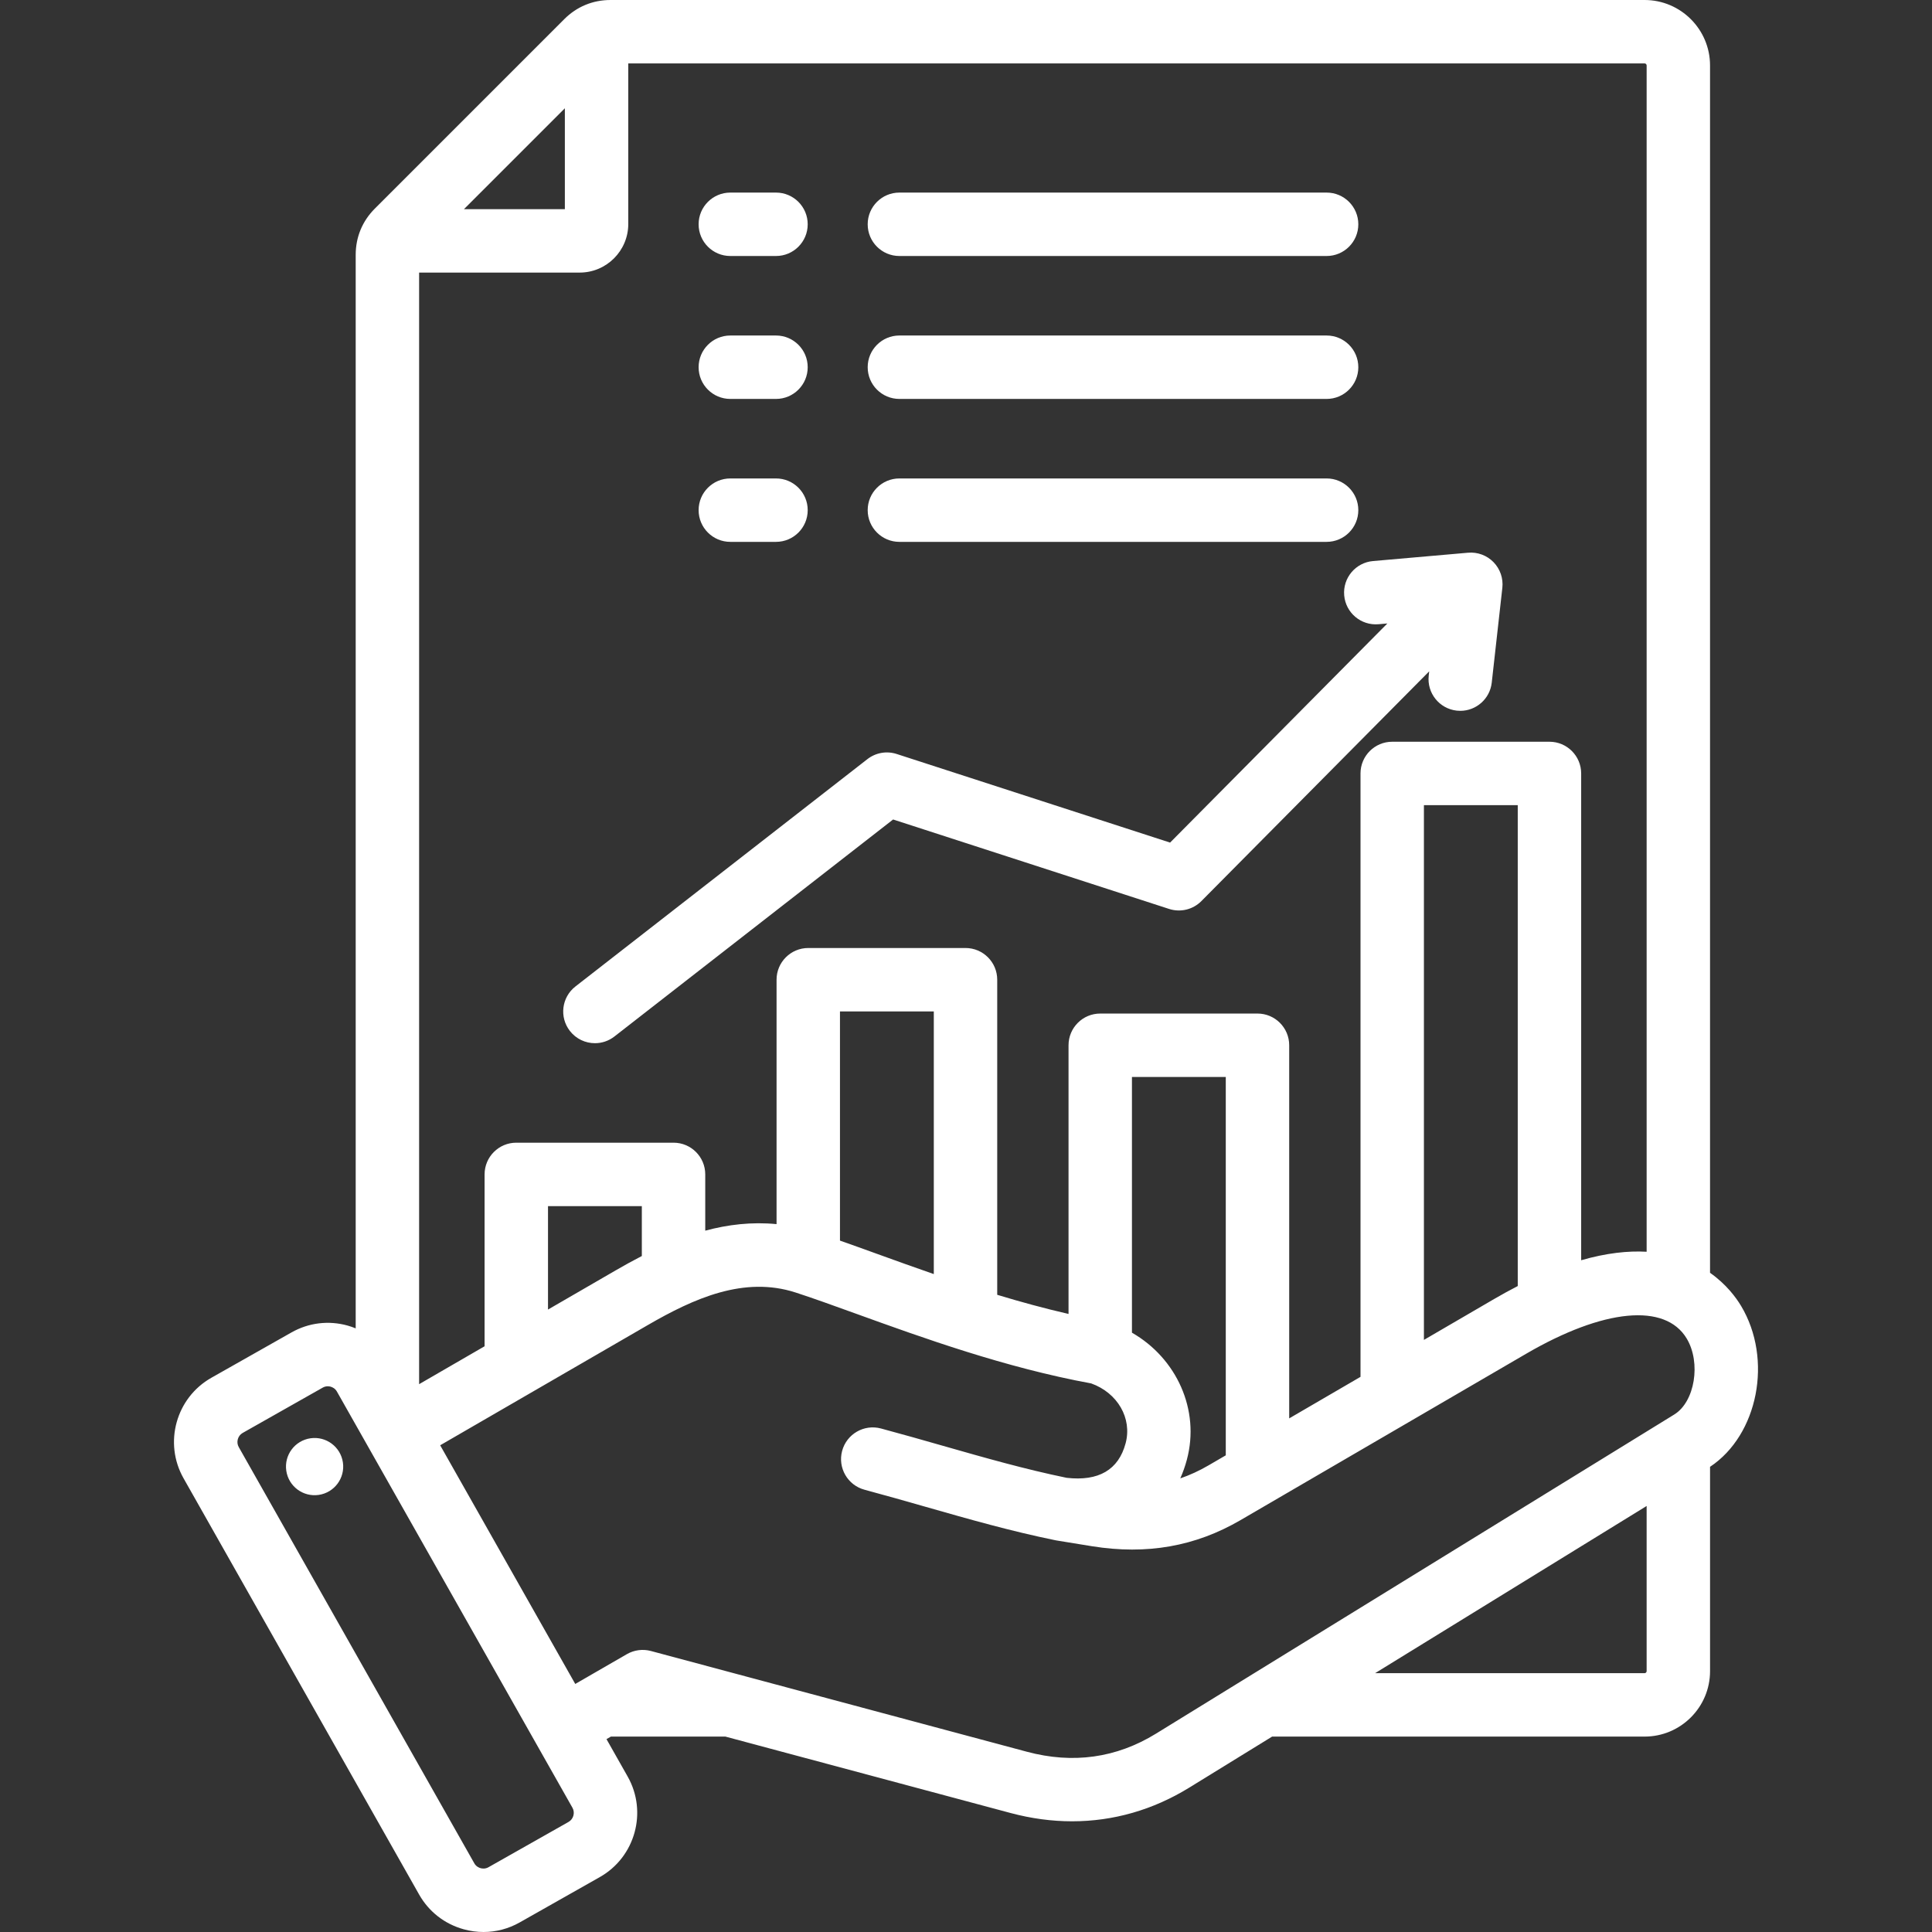
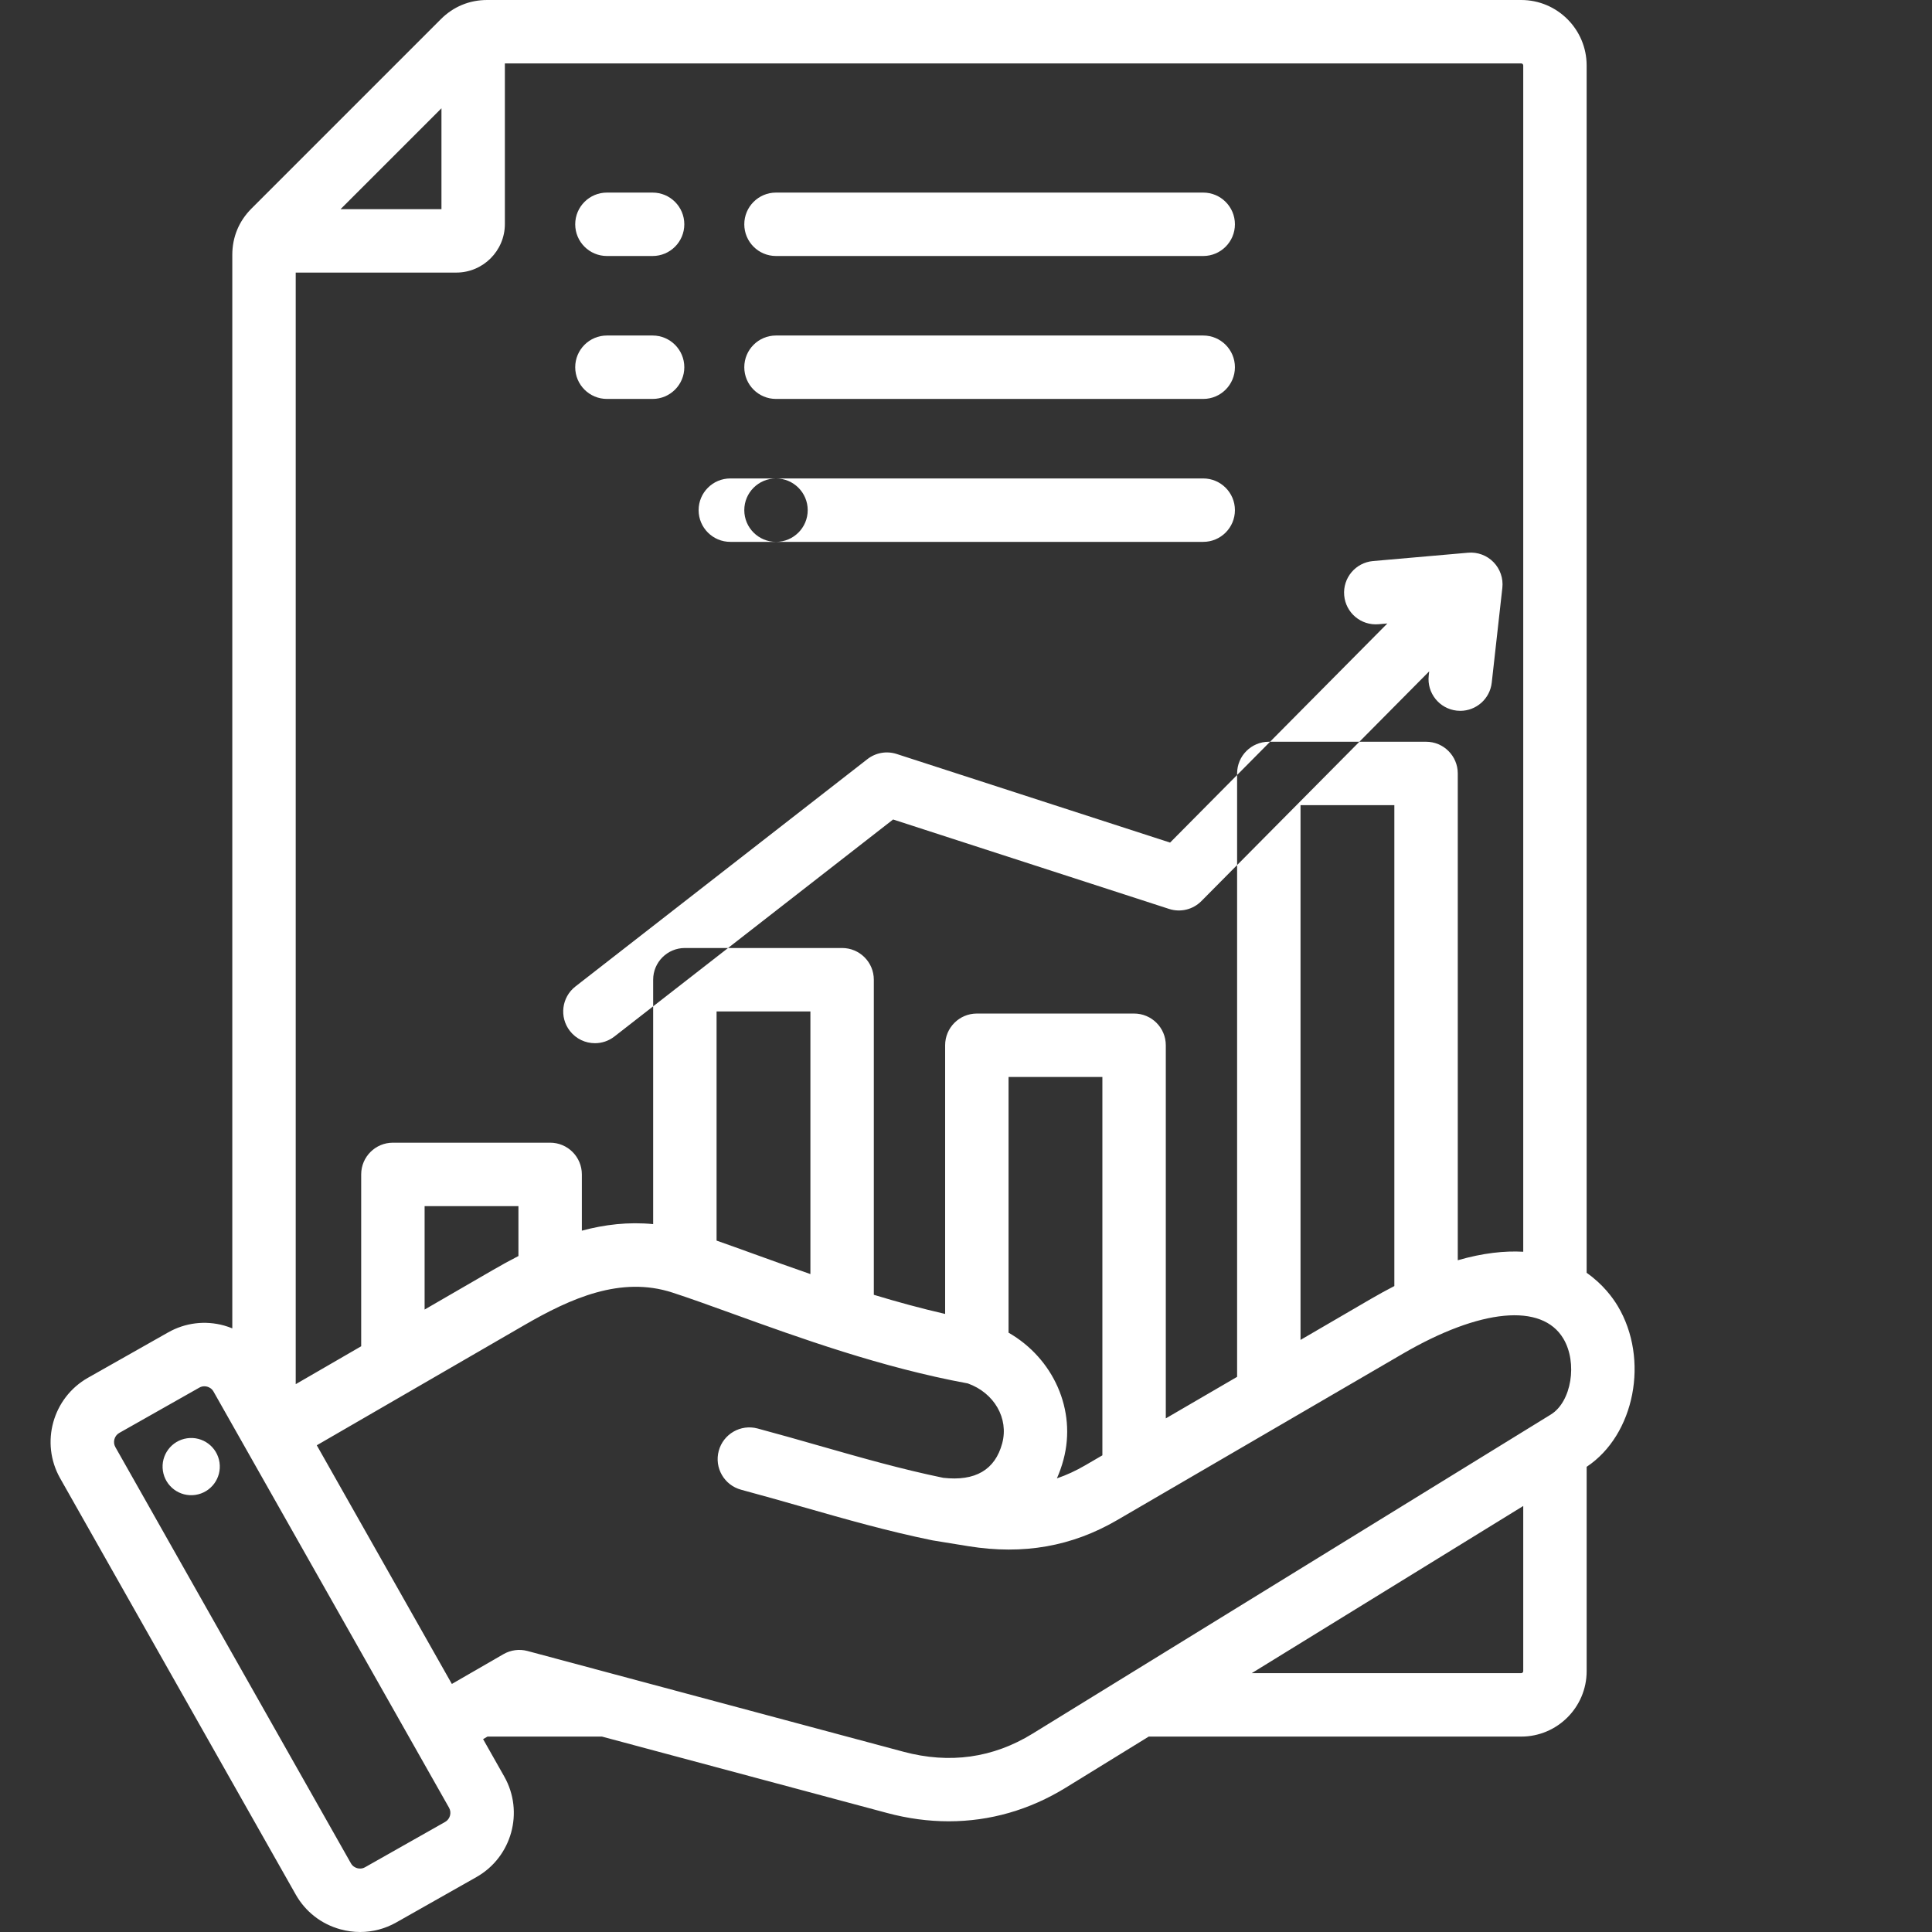
<svg xmlns="http://www.w3.org/2000/svg" width="100%" height="100%" viewBox="0 0 2000 2000" xml:space="preserve" style="fill-rule:evenodd;clip-rule:evenodd;stroke-linejoin:round;stroke-miterlimit:2;">
  <rect x="0" y="0" width="2000" height="2000" fill="#333333" stroke="none" />
-   <path d="M595.686,1021.19l302.252,-235.348c8.588,-6.684 19.92,-8.686 30.289,-5.326l283.037,91.731l224.926,-226.847l-9.112,0.8c-18.123,1.555 -33.985,-11.775 -35.569,-29.833c-1.584,-18.057 11.771,-33.981 29.833,-35.569l98.386,-8.628c9.83,-0.866 19.477,2.724 26.353,9.769c6.877,7.041 10.229,16.798 9.138,26.579l-10.976,98.156c-1.875,16.777 -16.084,29.181 -32.578,29.181c-1.218,-0 -2.449,-0.07 -3.684,-0.209c-18.021,-2.015 -30.99,-18.251 -28.976,-36.267l0.497,-4.423l-235.837,237.847c-8.719,8.793 -21.639,11.936 -33.427,8.116l-285.696,-92.593l-288.519,224.66c-5.994,4.665 -13.093,6.926 -20.142,6.926c-9.777,0 -19.448,-4.349 -25.922,-12.658c-11.14,-14.303 -8.576,-34.924 5.727,-46.064Zm207.625,-460.254c18.127,-0 32.824,-14.697 32.824,-32.824c-0,-18.127 -14.697,-32.824 -32.824,-32.824l-47.279,-0c-18.127,-0 -32.824,14.697 -32.824,32.824c-0,18.127 14.697,32.824 32.824,32.824l47.279,-0Zm127.742,-0l442.247,-0c18.127,-0 32.824,-14.697 32.824,-32.824c-0,-18.127 -14.697,-32.824 -32.824,-32.824l-442.247,-0c-18.127,-0 -32.824,14.697 -32.824,32.824c0,18.127 14.697,32.824 32.824,32.824Zm-175.025,-147.967l47.279,0c18.127,0 32.824,-14.697 32.824,-32.824c-0,-18.127 -14.697,-32.824 -32.824,-32.824l-47.279,0c-18.127,0 -32.824,14.697 -32.824,32.824c-0,18.127 14.697,32.824 32.824,32.824Zm175.025,0l442.247,0c18.127,0 32.824,-14.697 32.824,-32.824c-0,-18.127 -14.697,-32.824 -32.824,-32.824l-442.247,0c-18.127,0 -32.824,14.697 -32.824,32.824c0,18.127 14.697,32.824 32.824,32.824Zm-175.025,-147.958l47.279,-0c18.127,-0 32.824,-14.697 32.824,-32.824c-0,-18.127 -14.697,-32.824 -32.824,-32.824l-47.279,-0c-18.127,-0 -32.824,14.697 -32.824,32.824c-0,18.127 14.697,32.824 32.824,32.824Zm175.025,-0l442.247,-0c18.127,-0 32.824,-14.697 32.824,-32.824c-0,-18.127 -14.697,-32.824 -32.824,-32.824l-442.247,-0c-18.127,-0 -32.824,14.697 -32.824,32.824c0,18.127 14.697,32.824 32.824,32.824Zm839.183,1253.44l0,211.514c0,37.354 -30.391,67.745 -67.744,67.745l-385.592,-0l-85.843,52.859c-37.559,23.124 -78.655,34.83 -121.178,34.834c-21.02,0 -42.384,-2.86 -63.859,-8.616l-295.117,-79.077l-118.507,-0l-4.558,2.63l21.926,38.748c20.737,36.648 7.796,83.328 -28.84,104.061l-82.963,46.95c-11.582,6.561 -24.404,9.901 -37.399,9.901c-6.868,0 -13.777,-0.935 -20.593,-2.823c-19.686,-5.457 -36.044,-18.213 -46.068,-35.922l-243.899,-430.95c-20.741,-36.64 -7.796,-83.324 28.844,-104.061l82.959,-46.946c17.704,-10.024 38.305,-12.543 57.992,-7.086c2.892,0.8 5.686,1.805 8.423,2.913l0,-1111.32c0,-18.353 6.86,-34.913 19.834,-47.895l196.07,-196.07c12.982,-12.978 29.546,-19.842 47.903,-19.842l1070.46,-0c37.353,-0 67.744,30.387 67.744,67.745l0,1249.86c16.892,11.854 27.027,25.755 32.156,34.318c33.053,55.185 17.585,133.565 -32.156,166.524Zm-67.744,-1452.8l-1052.11,0l-0,166.237c-0,27.728 -22.555,50.283 -50.283,50.283l-166.237,-0l0,1150.72l67.778,-39.241l-0,-177.918c-0,-18.127 14.696,-32.824 32.824,-32.824l162.778,-0c18.127,-0 32.824,14.697 32.824,32.824l-0,58.25c23.49,-6.319 48.14,-9.281 73.821,-6.774l0,-253.012c0,-18.127 14.697,-32.824 32.824,-32.824l162.779,0c18.127,0 32.824,14.697 32.824,32.824l-0,326.177c24.051,7.299 48.797,14.073 73.825,19.813l-0,-278.142c-0,-18.127 14.697,-32.824 32.824,-32.824l162.778,-0c18.127,-0 32.824,14.697 32.824,32.824l0,386.26l73.821,-42.999l0,-624.633c0,-18.127 14.697,-32.824 32.825,-32.824l162.778,0c18.127,0 32.824,14.697 32.824,32.824l-0,503.927c26.111,-7.529 48.567,-9.88 67.773,-8.793l0,-1228.06c0,-1.116 -0.98,-2.097 -2.096,-2.097Zm-131.325,767.848l-97.13,0l-0,553.565l72.697,-42.343c8.394,-4.891 16.535,-9.339 24.433,-13.401l-0,-497.821Zm-342.527,677.574c-1.822,6.807 -4.103,13.253 -6.803,19.325c9.938,-3.393 19.637,-7.874 29.226,-13.454l17.86,-10.401l0,-391.672l-97.13,-0l0,264.717c46.224,26.497 70.658,79.943 56.847,131.485Zm-261.972,-464.05l-97.131,0l0,237.24c12.309,4.312 25.394,9.039 38.942,13.938c18.275,6.606 37.797,13.655 58.189,20.72l-0,-271.898Zm-302.248,201.536l-97.13,-0l-0,107.088l70.255,-40.677c8.699,-5.034 17.664,-10.007 26.875,-14.742l-0,-51.669Zm-184.13,-1032.04l104.446,-0l-0,-104.442l-104.446,104.442Zm112.34,1654.9l-243.891,-430.942c-1.871,-3.307 -4.862,-4.546 -6.474,-4.998c-0.719,-0.201 -1.757,-0.406 -2.971,-0.406c-1.518,-0 -3.319,0.316 -5.153,1.354l-82.959,46.951c-5.051,2.859 -6.909,9.543 -4.05,14.598l243.899,430.947c1.871,3.303 4.862,4.546 6.475,4.993c1.612,0.451 4.813,0.923 8.12,-0.944l82.962,-46.95c5.051,-2.864 6.901,-9.548 4.042,-14.603Zm1140.59,-407.161c21.278,-13.097 27.884,-53.499 12.855,-78.597c-22.206,-37.075 -85.929,-31.023 -166.299,15.792l-295.675,172.219c-46.745,27.216 -96.97,36.049 -153.513,27.006l-36.784,-5.982c-0.226,-0.037 -1.091,-0.197 -1.305,-0.242c-46.15,-9.437 -88.895,-21.643 -134.151,-34.568c-20.536,-5.867 -41.773,-11.931 -63.371,-17.716c-17.512,-4.694 -27.905,-22.69 -23.211,-40.202c4.698,-17.511 22.698,-27.892 40.201,-23.21c22.124,5.924 43.623,12.067 64.409,18.008c43.521,12.428 84.662,24.162 127.817,33.062c33.119,3.762 53.671,-8.227 61.04,-35.742c6.934,-25.889 -8.325,-52.206 -35.63,-61.979c-89.027,-16.335 -174.579,-47.271 -243.435,-72.164c-23.925,-8.645 -44.584,-16.121 -62.448,-21.914c-53.474,-17.335 -105.275,5.97 -153.272,33.759l-214.776,124.35l139.831,247.075l53.413,-30.839c7.541,-4.353 16.502,-5.53 24.905,-3.278l389.194,104.286c47.735,12.793 92.687,6.495 133.627,-18.714l536.578,-330.41Zm-28.631,265.706l0,-170.976l-281.072,173.073l278.976,-0c1.116,-0 2.096,-0.977 2.096,-2.097Zm-1383.21,-241.06c-16.186,2.368 -27.391,17.405 -25.024,33.592c2.367,16.186 17.409,27.387 33.595,25.024c16.187,-2.363 27.388,-17.405 25.025,-33.591c-2.364,-16.187 -17.41,-27.392 -33.596,-25.025Z" style="fill:#fff;" />
+   <path d="M595.686,1021.19l302.252,-235.348c8.588,-6.684 19.92,-8.686 30.289,-5.326l283.037,91.731l224.926,-226.847l-9.112,0.8c-18.123,1.555 -33.985,-11.775 -35.569,-29.833c-1.584,-18.057 11.771,-33.981 29.833,-35.569l98.386,-8.628c9.83,-0.866 19.477,2.724 26.353,9.769c6.877,7.041 10.229,16.798 9.138,26.579l-10.976,98.156c-1.875,16.777 -16.084,29.181 -32.578,29.181c-1.218,-0 -2.449,-0.07 -3.684,-0.209c-18.021,-2.015 -30.99,-18.251 -28.976,-36.267l0.497,-4.423l-235.837,237.847c-8.719,8.793 -21.639,11.936 -33.427,8.116l-285.696,-92.593l-288.519,224.66c-5.994,4.665 -13.093,6.926 -20.142,6.926c-9.777,0 -19.448,-4.349 -25.922,-12.658c-11.14,-14.303 -8.576,-34.924 5.727,-46.064Zm207.625,-460.254c18.127,-0 32.824,-14.697 32.824,-32.824c-0,-18.127 -14.697,-32.824 -32.824,-32.824l-47.279,-0c-18.127,-0 -32.824,14.697 -32.824,32.824c-0,18.127 14.697,32.824 32.824,32.824l47.279,-0Zl442.247,-0c18.127,-0 32.824,-14.697 32.824,-32.824c-0,-18.127 -14.697,-32.824 -32.824,-32.824l-442.247,-0c-18.127,-0 -32.824,14.697 -32.824,32.824c0,18.127 14.697,32.824 32.824,32.824Zm-175.025,-147.967l47.279,0c18.127,0 32.824,-14.697 32.824,-32.824c-0,-18.127 -14.697,-32.824 -32.824,-32.824l-47.279,0c-18.127,0 -32.824,14.697 -32.824,32.824c-0,18.127 14.697,32.824 32.824,32.824Zm175.025,0l442.247,0c18.127,0 32.824,-14.697 32.824,-32.824c-0,-18.127 -14.697,-32.824 -32.824,-32.824l-442.247,0c-18.127,0 -32.824,14.697 -32.824,32.824c0,18.127 14.697,32.824 32.824,32.824Zm-175.025,-147.958l47.279,-0c18.127,-0 32.824,-14.697 32.824,-32.824c-0,-18.127 -14.697,-32.824 -32.824,-32.824l-47.279,-0c-18.127,-0 -32.824,14.697 -32.824,32.824c-0,18.127 14.697,32.824 32.824,32.824Zm175.025,-0l442.247,-0c18.127,-0 32.824,-14.697 32.824,-32.824c-0,-18.127 -14.697,-32.824 -32.824,-32.824l-442.247,-0c-18.127,-0 -32.824,14.697 -32.824,32.824c0,18.127 14.697,32.824 32.824,32.824Zm839.183,1253.44l0,211.514c0,37.354 -30.391,67.745 -67.744,67.745l-385.592,-0l-85.843,52.859c-37.559,23.124 -78.655,34.83 -121.178,34.834c-21.02,0 -42.384,-2.86 -63.859,-8.616l-295.117,-79.077l-118.507,-0l-4.558,2.63l21.926,38.748c20.737,36.648 7.796,83.328 -28.84,104.061l-82.963,46.95c-11.582,6.561 -24.404,9.901 -37.399,9.901c-6.868,0 -13.777,-0.935 -20.593,-2.823c-19.686,-5.457 -36.044,-18.213 -46.068,-35.922l-243.899,-430.95c-20.741,-36.64 -7.796,-83.324 28.844,-104.061l82.959,-46.946c17.704,-10.024 38.305,-12.543 57.992,-7.086c2.892,0.8 5.686,1.805 8.423,2.913l0,-1111.32c0,-18.353 6.86,-34.913 19.834,-47.895l196.07,-196.07c12.982,-12.978 29.546,-19.842 47.903,-19.842l1070.46,-0c37.353,-0 67.744,30.387 67.744,67.745l0,1249.86c16.892,11.854 27.027,25.755 32.156,34.318c33.053,55.185 17.585,133.565 -32.156,166.524Zm-67.744,-1452.8l-1052.11,0l-0,166.237c-0,27.728 -22.555,50.283 -50.283,50.283l-166.237,-0l0,1150.72l67.778,-39.241l-0,-177.918c-0,-18.127 14.696,-32.824 32.824,-32.824l162.778,-0c18.127,-0 32.824,14.697 32.824,32.824l-0,58.25c23.49,-6.319 48.14,-9.281 73.821,-6.774l0,-253.012c0,-18.127 14.697,-32.824 32.824,-32.824l162.779,0c18.127,0 32.824,14.697 32.824,32.824l-0,326.177c24.051,7.299 48.797,14.073 73.825,19.813l-0,-278.142c-0,-18.127 14.697,-32.824 32.824,-32.824l162.778,-0c18.127,-0 32.824,14.697 32.824,32.824l0,386.26l73.821,-42.999l0,-624.633c0,-18.127 14.697,-32.824 32.825,-32.824l162.778,0c18.127,0 32.824,14.697 32.824,32.824l-0,503.927c26.111,-7.529 48.567,-9.88 67.773,-8.793l0,-1228.06c0,-1.116 -0.98,-2.097 -2.096,-2.097Zm-131.325,767.848l-97.13,0l-0,553.565l72.697,-42.343c8.394,-4.891 16.535,-9.339 24.433,-13.401l-0,-497.821Zm-342.527,677.574c-1.822,6.807 -4.103,13.253 -6.803,19.325c9.938,-3.393 19.637,-7.874 29.226,-13.454l17.86,-10.401l0,-391.672l-97.13,-0l0,264.717c46.224,26.497 70.658,79.943 56.847,131.485Zm-261.972,-464.05l-97.131,0l0,237.24c12.309,4.312 25.394,9.039 38.942,13.938c18.275,6.606 37.797,13.655 58.189,20.72l-0,-271.898Zm-302.248,201.536l-97.13,-0l-0,107.088l70.255,-40.677c8.699,-5.034 17.664,-10.007 26.875,-14.742l-0,-51.669Zm-184.13,-1032.04l104.446,-0l-0,-104.442l-104.446,104.442Zm112.34,1654.9l-243.891,-430.942c-1.871,-3.307 -4.862,-4.546 -6.474,-4.998c-0.719,-0.201 -1.757,-0.406 -2.971,-0.406c-1.518,-0 -3.319,0.316 -5.153,1.354l-82.959,46.951c-5.051,2.859 -6.909,9.543 -4.05,14.598l243.899,430.947c1.871,3.303 4.862,4.546 6.475,4.993c1.612,0.451 4.813,0.923 8.12,-0.944l82.962,-46.95c5.051,-2.864 6.901,-9.548 4.042,-14.603Zm1140.59,-407.161c21.278,-13.097 27.884,-53.499 12.855,-78.597c-22.206,-37.075 -85.929,-31.023 -166.299,15.792l-295.675,172.219c-46.745,27.216 -96.97,36.049 -153.513,27.006l-36.784,-5.982c-0.226,-0.037 -1.091,-0.197 -1.305,-0.242c-46.15,-9.437 -88.895,-21.643 -134.151,-34.568c-20.536,-5.867 -41.773,-11.931 -63.371,-17.716c-17.512,-4.694 -27.905,-22.69 -23.211,-40.202c4.698,-17.511 22.698,-27.892 40.201,-23.21c22.124,5.924 43.623,12.067 64.409,18.008c43.521,12.428 84.662,24.162 127.817,33.062c33.119,3.762 53.671,-8.227 61.04,-35.742c6.934,-25.889 -8.325,-52.206 -35.63,-61.979c-89.027,-16.335 -174.579,-47.271 -243.435,-72.164c-23.925,-8.645 -44.584,-16.121 -62.448,-21.914c-53.474,-17.335 -105.275,5.97 -153.272,33.759l-214.776,124.35l139.831,247.075l53.413,-30.839c7.541,-4.353 16.502,-5.53 24.905,-3.278l389.194,104.286c47.735,12.793 92.687,6.495 133.627,-18.714l536.578,-330.41Zm-28.631,265.706l0,-170.976l-281.072,173.073l278.976,-0c1.116,-0 2.096,-0.977 2.096,-2.097Zm-1383.21,-241.06c-16.186,2.368 -27.391,17.405 -25.024,33.592c2.367,16.186 17.409,27.387 33.595,25.024c16.187,-2.363 27.388,-17.405 25.025,-33.591c-2.364,-16.187 -17.41,-27.392 -33.596,-25.025Z" style="fill:#fff;" />
</svg>